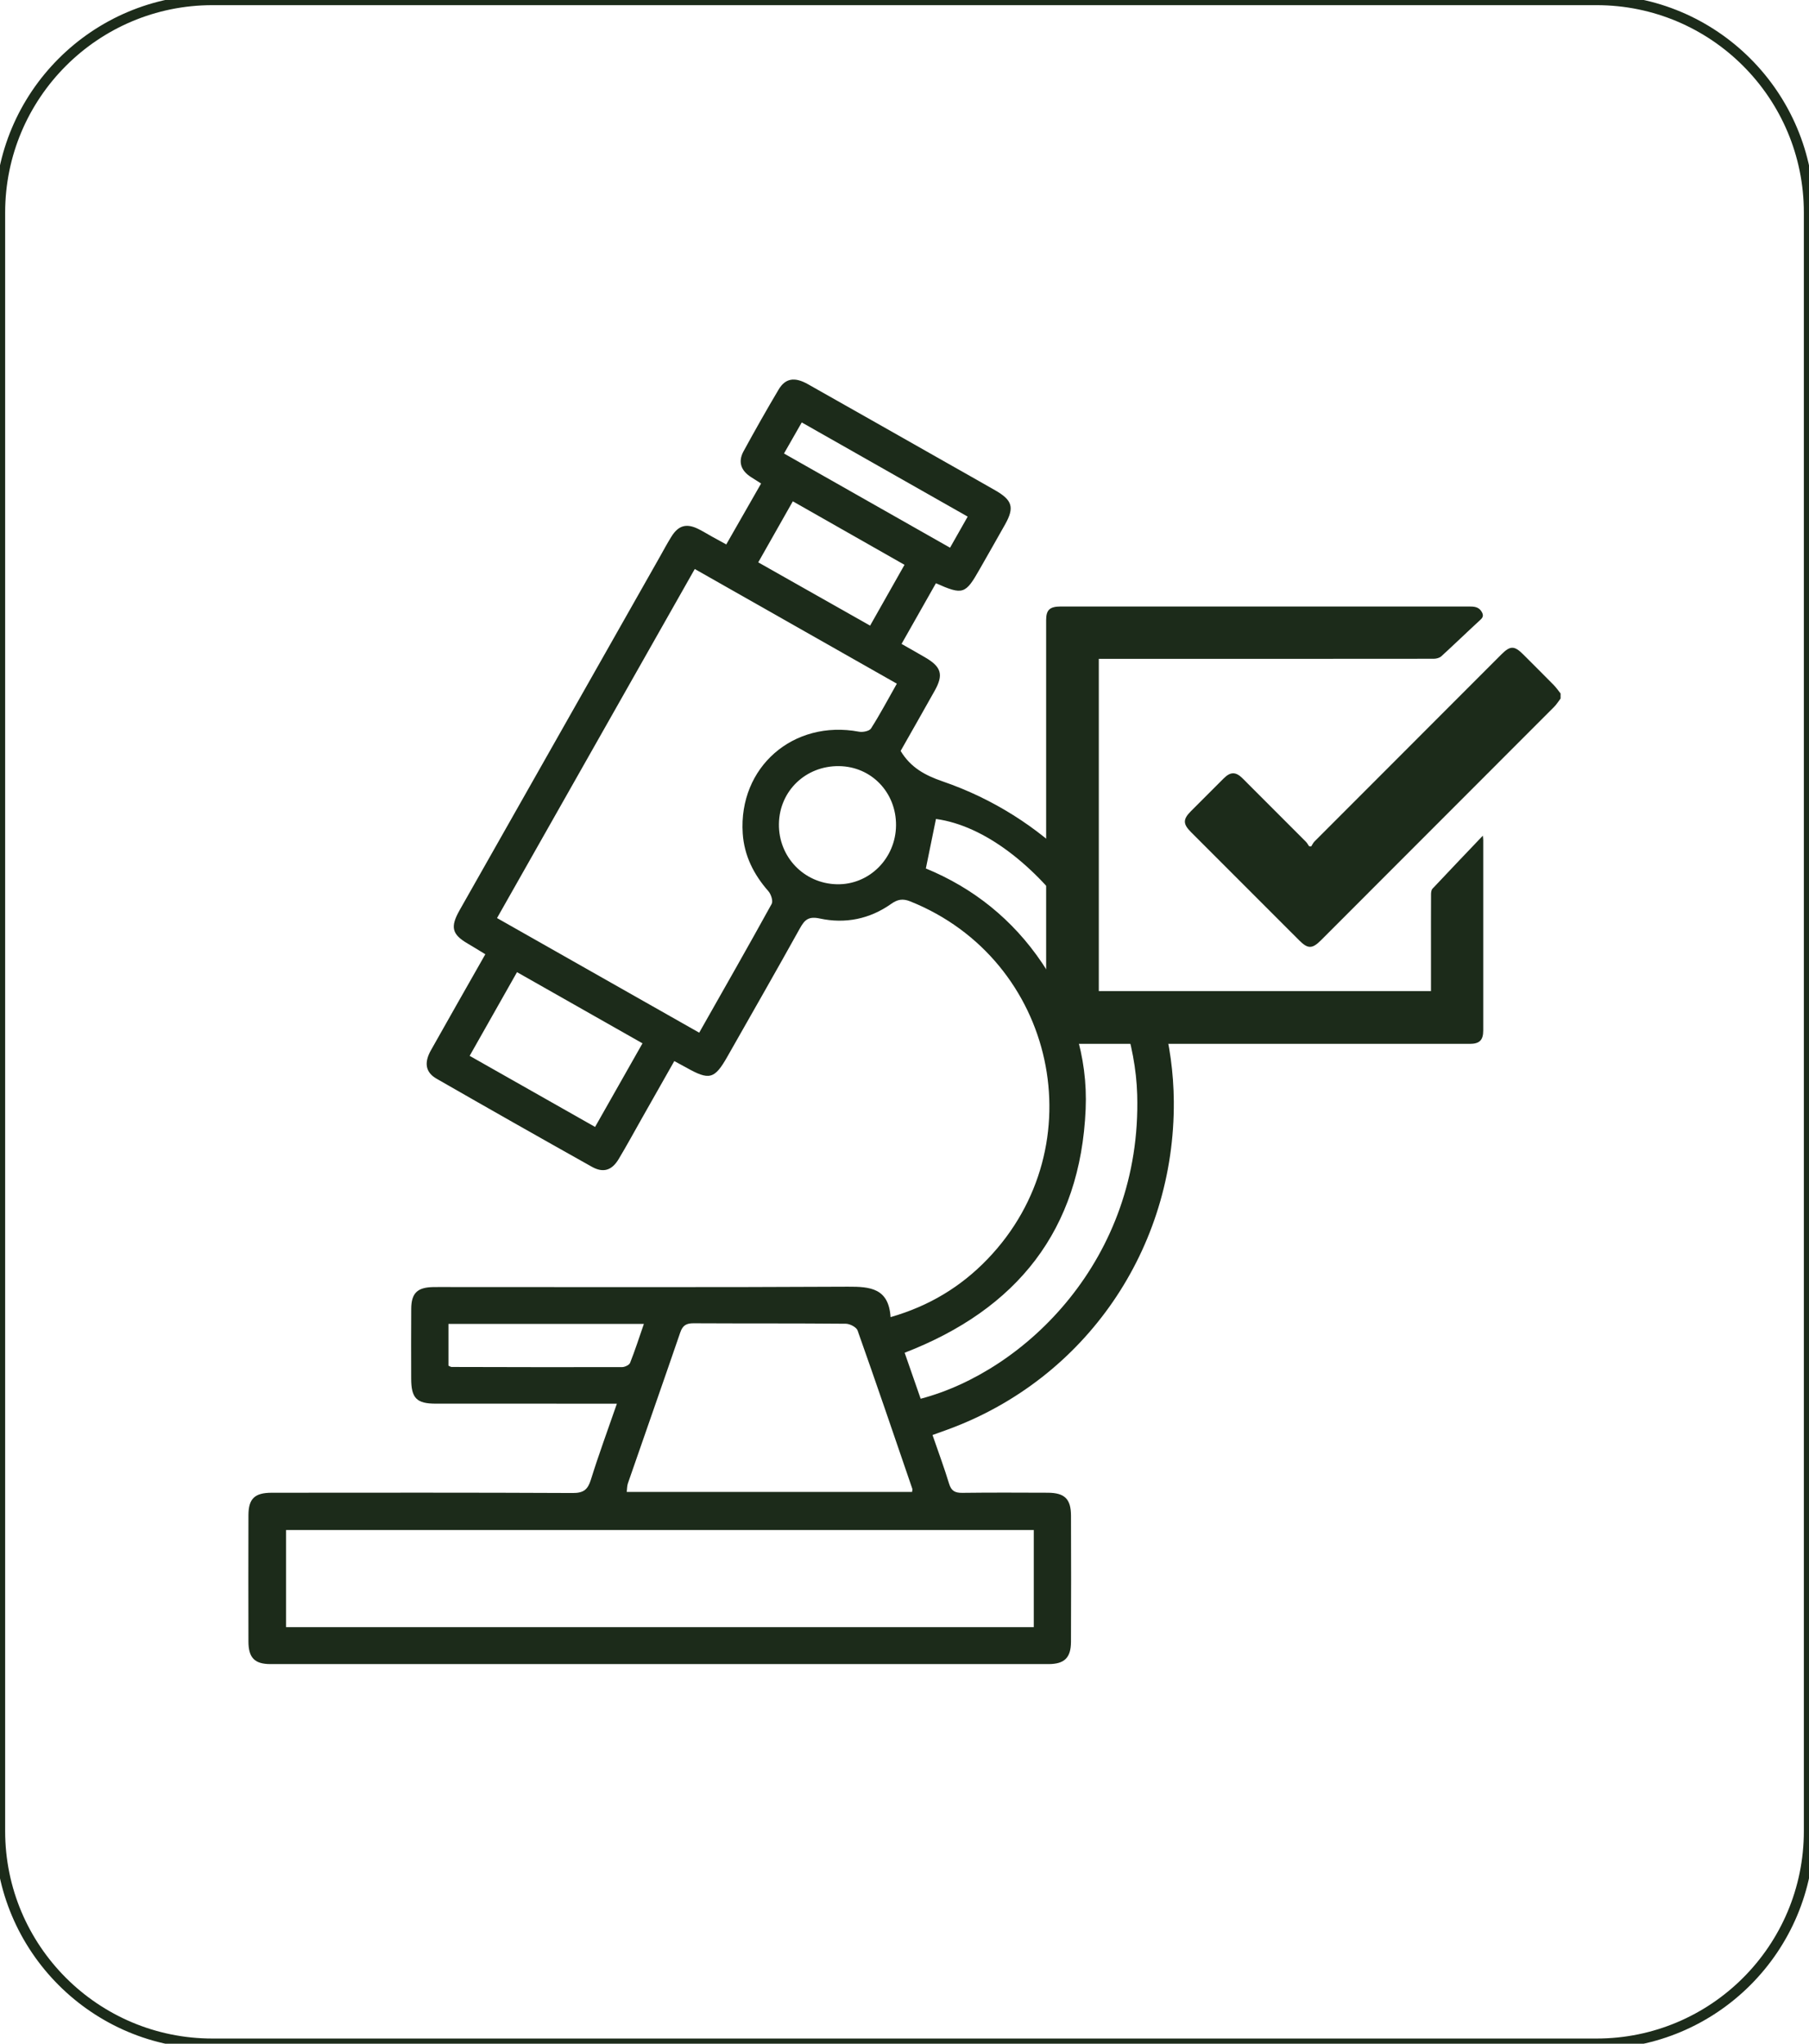
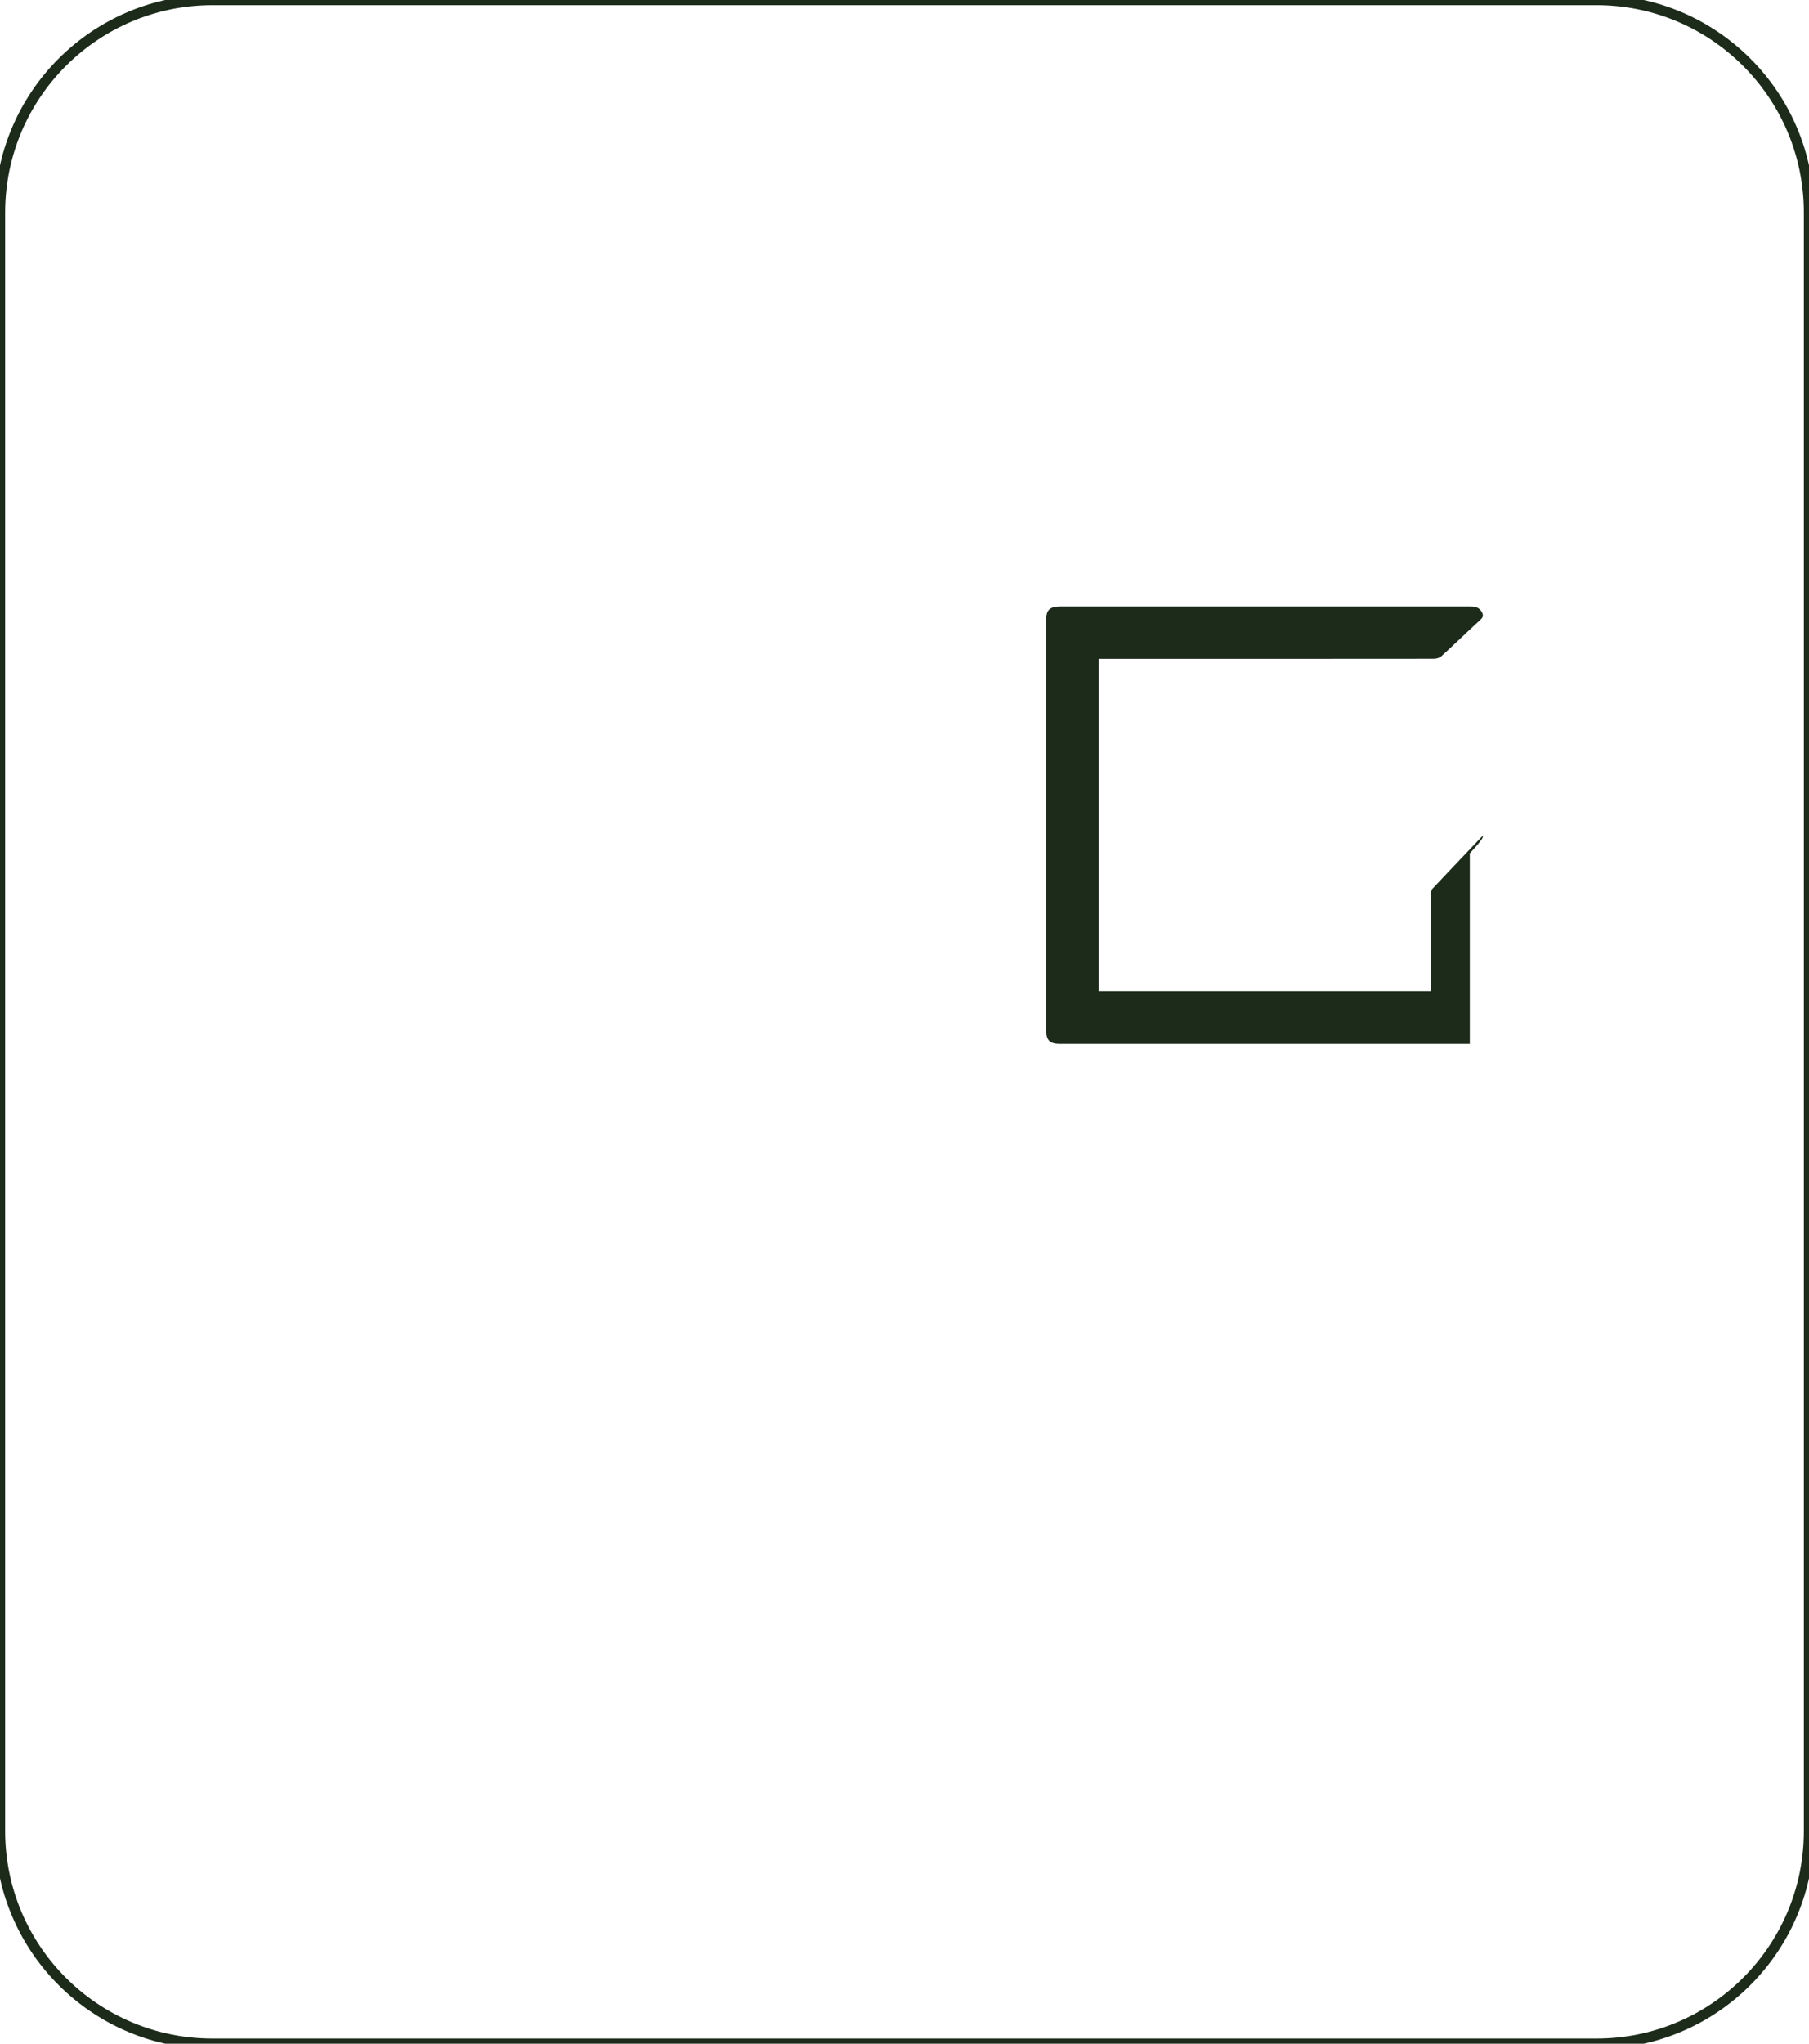
<svg xmlns="http://www.w3.org/2000/svg" version="1.1" x="0px" y="0px" viewBox="0 0 124 140" style="enable-background:new 0 0 124 140;" xml:space="preserve">
  <g id="CADRE">
</g>
  <g id="CRÉA">
    <g>
      <path style="fill:none;stroke:#1C2B1A;stroke-width:0.706;" d="M109.434,140H14.566C6.521,140,0,133.479,0,125.434L0,14.566    C0,6.521,6.521,0,14.566,0l94.869,0C117.479,0,124,6.521,124,14.566v110.869C124,133.479,117.479,140,109.434,140z" />
-       <path style="fill:#1C2B1A;" d="M76.978,69.681c0.577,1.769,0.924,3.572,0.973,5.319c0.315,11.27-7.713,18.949-14.843,20.819    c-0.364-1.044-0.73-2.097-1.098-3.152c7.705-2.976,12.052-8.401,12.407-16.684c0.156-3.63-0.945-6.989-2.982-10.01    c-2.015-2.989-4.725-5.145-7.971-6.48c0.241-1.181,0.467-2.284,0.693-3.392c3.336,0.459,6.799,3.2,9.421,6.883V59.13    c-2.471-2.473-5.509-4.417-8.953-5.598c-1.221-0.419-2.208-0.956-2.89-2.091c0.771-1.361,1.56-2.739,2.336-4.126    c0.614-1.097,0.457-1.631-0.645-2.274c-0.514-0.3-1.033-0.591-1.628-0.931c0.807-1.423,1.583-2.793,2.355-4.155    c1.858,0.82,2.022,0.763,3.01-0.981c0.577-1.018,1.163-2.031,1.734-3.052c0.647-1.156,0.502-1.656-0.675-2.331    c-1.119-0.642-2.244-1.273-3.366-1.909c-3.158-1.789-6.314-3.582-9.476-5.364c-0.912-0.514-1.545-0.413-2.01,0.369    c-0.827,1.392-1.625,2.803-2.402,4.225c-0.396,0.725-0.177,1.331,0.513,1.771c0.223,0.142,0.445,0.284,0.689,0.439    c-0.812,1.419-1.594,2.785-2.388,4.173c-0.399-0.219-0.688-0.376-0.975-0.535c-0.315-0.175-0.621-0.366-0.944-0.525    c-0.81-0.398-1.356-0.248-1.836,0.518c-0.287,0.457-0.54,0.935-0.806,1.405c-4.573,8.064-9.147,16.127-13.717,24.193    c-0.656,1.159-0.524,1.657,0.558,2.289c0.401,0.234,0.796,0.481,1.205,0.729c-1.278,2.252-2.514,4.413-3.733,6.584    c-0.477,0.849-0.367,1.507,0.389,1.94c3.539,2.03,7.088,4.042,10.647,6.035c0.781,0.438,1.371,0.248,1.833-0.522    c0.556-0.926,1.072-1.875,1.604-2.815c0.735-1.297,1.47-2.595,2.213-3.904c0.33,0.178,0.568,0.302,0.802,0.434    c1.603,0.907,1.955,0.815,2.843-0.75c1.659-2.922,3.331-5.837,4.963-8.774c0.329-0.592,0.594-0.842,1.368-0.676    c1.736,0.373,3.412,0.042,4.885-1c0.438-0.31,0.792-0.381,1.304-0.177c9.998,3.997,12.771,16.756,5.303,24.511    c-1.818,1.888-3.989,3.21-6.643,3.972c-0.128-1.981-1.388-2.092-2.927-2.084c-9.067,0.048-18.135,0.024-27.203,0.024    c-0.42,0-0.841-0.008-1.261,0.003c-1.057,0.027-1.458,0.424-1.466,1.487c-0.012,1.592-0.006,3.184-0.003,4.776    c0.003,1.349,0.365,1.721,1.689,1.722c3.333,0.004,6.667,0.001,10,0.001c0.769,0,1.537,0,2.411,0    c-0.626,1.809-1.249,3.492-1.782,5.204c-0.212,0.682-0.502,0.92-1.245,0.916c-6.877-0.034-13.754-0.022-20.631-0.018    c-1.172,0.001-1.595,0.405-1.598,1.543c-0.008,2.883-0.008,5.767,0,8.65c0.003,1.109,0.424,1.544,1.507,1.544    c17.778,0.004,35.556,0.004,53.333,0c1.093,0,1.538-0.434,1.542-1.522c0.012-2.883,0.011-5.767,0.001-8.65    c-0.004-1.143-0.437-1.561-1.589-1.566c-1.952-0.007-3.904-0.017-5.856,0.008c-0.492,0.006-0.757-0.12-0.91-0.623    c-0.33-1.087-0.729-2.154-1.137-3.339c0.424-0.153,0.758-0.272,1.091-0.394C74.415,94.45,80.54,85.538,80.46,75.44    c-0.016-1.97-0.286-3.902-0.782-5.758H76.978z M54.957,28.938c3.794,2.152,7.549,4.282,11.374,6.452    c-0.425,0.748-0.803,1.414-1.209,2.13c-3.805-2.158-7.558-4.286-11.382-6.454C54.166,30.318,54.537,29.671,54.957,28.938z     M54.345,34.342c2.584,1.468,5.097,2.896,7.655,4.35c-0.799,1.411-1.549,2.737-2.358,4.166c-2.544-1.438-5.055-2.858-7.667-4.335    C52.767,37.125,53.541,35.761,54.345,34.342z M40.791,77.199c-2.874-1.628-5.7-3.229-8.598-4.87    c1.09-1.926,2.147-3.792,3.246-5.733c2.872,1.628,5.696,3.229,8.601,4.876C42.935,73.421,41.886,75.269,40.791,77.199z     M57.36,60.575c-2.251-0.052-4-1.876-3.968-4.135c0.033-2.257,1.837-3.988,4.124-3.958c2.217,0.03,3.923,1.806,3.903,4.064    C61.398,58.814,59.572,60.627,57.36,60.575z M59.705,49.903c-0.115,0.181-0.564,0.27-0.825,0.221    c-4.502-0.844-8.268,2.427-7.969,6.969c0.1,1.522,0.754,2.814,1.758,3.956c0.183,0.208,0.334,0.675,0.226,0.871    c-1.62,2.94-3.286,5.854-4.968,8.822c-4.62-2.618-9.197-5.211-13.858-7.852c4.522-7.978,9.025-15.92,13.554-23.911    c4.64,2.631,9.215,5.226,13.852,7.855C60.875,47.893,60.329,48.923,59.705,49.903z M46.63,91.275    c0.164-0.479,0.413-0.629,0.908-0.626c3.48,0.019,6.959-0.001,10.439,0.031c0.279,0.003,0.726,0.233,0.807,0.461    c1.279,3.605,2.512,7.228,3.752,10.847c0.017,0.05-0.008,0.115-0.016,0.214c-6.495,0-12.992,0-19.559,0    c0.026-0.204,0.017-0.406,0.078-0.584C44.233,98.169,45.445,94.726,46.63,91.275z M30.955,93.642    c-0.053,0-0.106-0.041-0.215-0.086c0-0.922,0-1.864,0-2.863c4.441,0,8.854,0,13.395,0c-0.329,0.951-0.608,1.821-0.945,2.667    c-0.06,0.151-0.362,0.291-0.553,0.292C38.744,93.662,34.85,93.651,30.955,93.642z M70.862,104.81c0,2.256,0,4.435,0,6.655    c-17.092,0-34.134,0-51.253,0c0-2.196,0-4.395,0-6.655C36.673,104.81,53.735,104.81,70.862,104.81z" />
      <g>
-         <path style="fill:#1C2B1A;" d="M106.5,46.925c-0.692-0.704-1.393-1.399-2.092-2.097c-0.606-0.606-0.887-0.606-1.494,0.001     c-4.27,4.27-8.54,8.539-12.807,12.812c-0.096,0.096-0.155,0.229-0.231,0.345c-0.048-0.006-0.096-0.012-0.145-0.018     c-0.073-0.104-0.132-0.221-0.22-0.309c-1.442-1.447-2.887-2.892-4.334-4.335c-0.468-0.467-0.831-0.466-1.297-0.002     c-0.749,0.745-1.494,1.493-2.241,2.24c-0.561,0.562-0.561,0.881,0.003,1.444c2.476,2.476,4.952,4.951,7.428,7.426     c0.576,0.576,0.883,0.573,1.468-0.012c5.333-5.333,10.667-10.666,15.996-16.002c0.167-0.168,0.293-0.377,0.438-0.567     c0-0.115,0-0.23,0-0.344C106.817,47.312,106.675,47.103,106.5,46.925z" />
-         <path style="fill:#1C2B1A;" d="M101.643,57.246c-1.178,1.236-2.321,2.429-3.451,3.633c-0.079,0.084-0.099,0.249-0.1,0.376     c-0.007,1.263-0.004,2.526-0.004,3.788c0,0.94,0,1.88,0,2.85c-7.619,0-15.197,0-22.769,0c0-7.6,0-15.169,0-22.759     c0.233,0,0.439,0,0.645,0c7.439,0,14.878,0.001,22.316-0.007c0.176,0,0.396-0.058,0.52-0.172     c0.907-0.828,1.789-1.683,2.694-2.514c0.2-0.184,0.18-0.342,0.065-0.539c-0.2-0.342-0.533-0.355-0.873-0.355     c-3.054,0-6.107,0-9.161,0c-6.268,0-12.536,0-18.804,0c-0.762,0-1.012,0.228-1.012,0.928c-0.001,9.367-0.001,18.735,0,28.102     c0,0.679,0.251,0.931,0.939,0.931c9.367,0.001,18.735,0.002,28.102,0c0.667,0,0.92-0.256,0.92-0.914     c0.001-4.351,0.001-8.702,0-13.052C101.67,57.459,101.655,57.376,101.643,57.246z" />
+         <path style="fill:#1C2B1A;" d="M101.643,57.246c-1.178,1.236-2.321,2.429-3.451,3.633c-0.079,0.084-0.099,0.249-0.1,0.376     c-0.007,1.263-0.004,2.526-0.004,3.788c0,0.94,0,1.88,0,2.85c-7.619,0-15.197,0-22.769,0c0-7.6,0-15.169,0-22.759     c0.233,0,0.439,0,0.645,0c7.439,0,14.878,0.001,22.316-0.007c0.176,0,0.396-0.058,0.52-0.172     c0.907-0.828,1.789-1.683,2.694-2.514c0.2-0.184,0.18-0.342,0.065-0.539c-0.2-0.342-0.533-0.355-0.873-0.355     c-3.054,0-6.107,0-9.161,0c-6.268,0-12.536,0-18.804,0c-0.762,0-1.012,0.228-1.012,0.928c-0.001,9.367-0.001,18.735,0,28.102     c0,0.679,0.251,0.931,0.939,0.931c9.367,0.001,18.735,0.002,28.102,0c0.001-4.351,0.001-8.702,0-13.052C101.67,57.459,101.655,57.376,101.643,57.246z" />
      </g>
    </g>
  </g>
</svg>